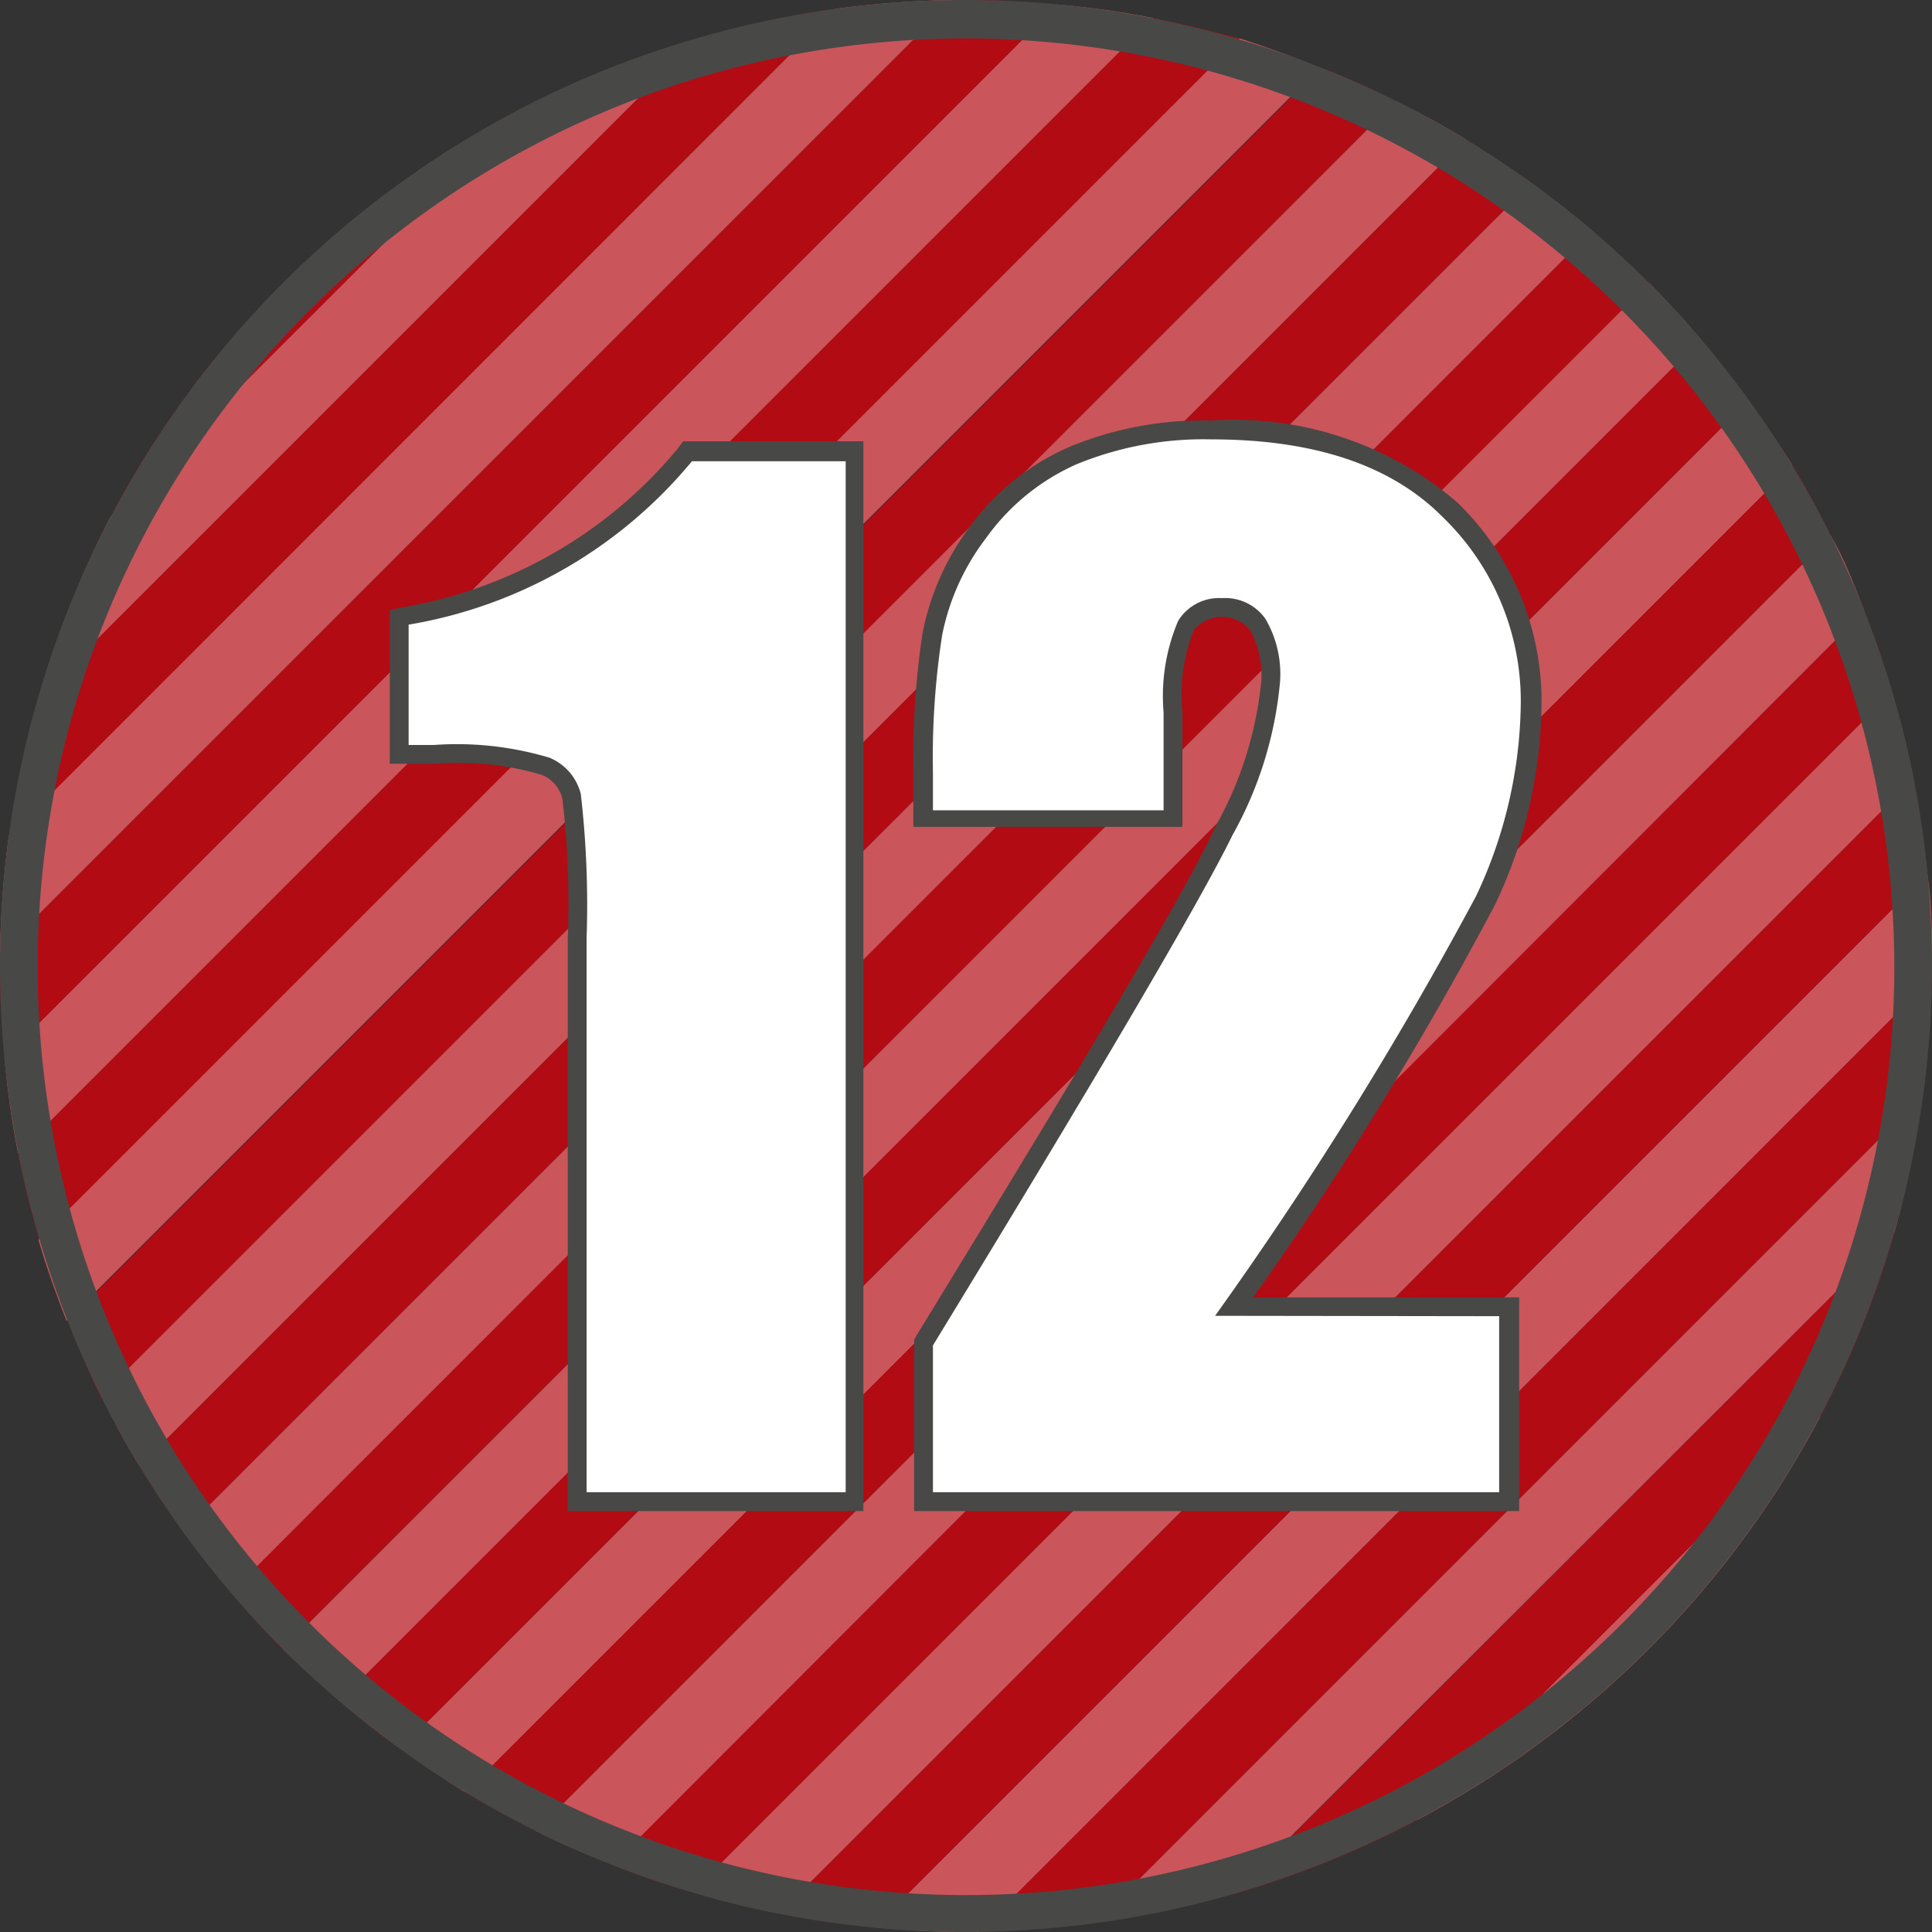
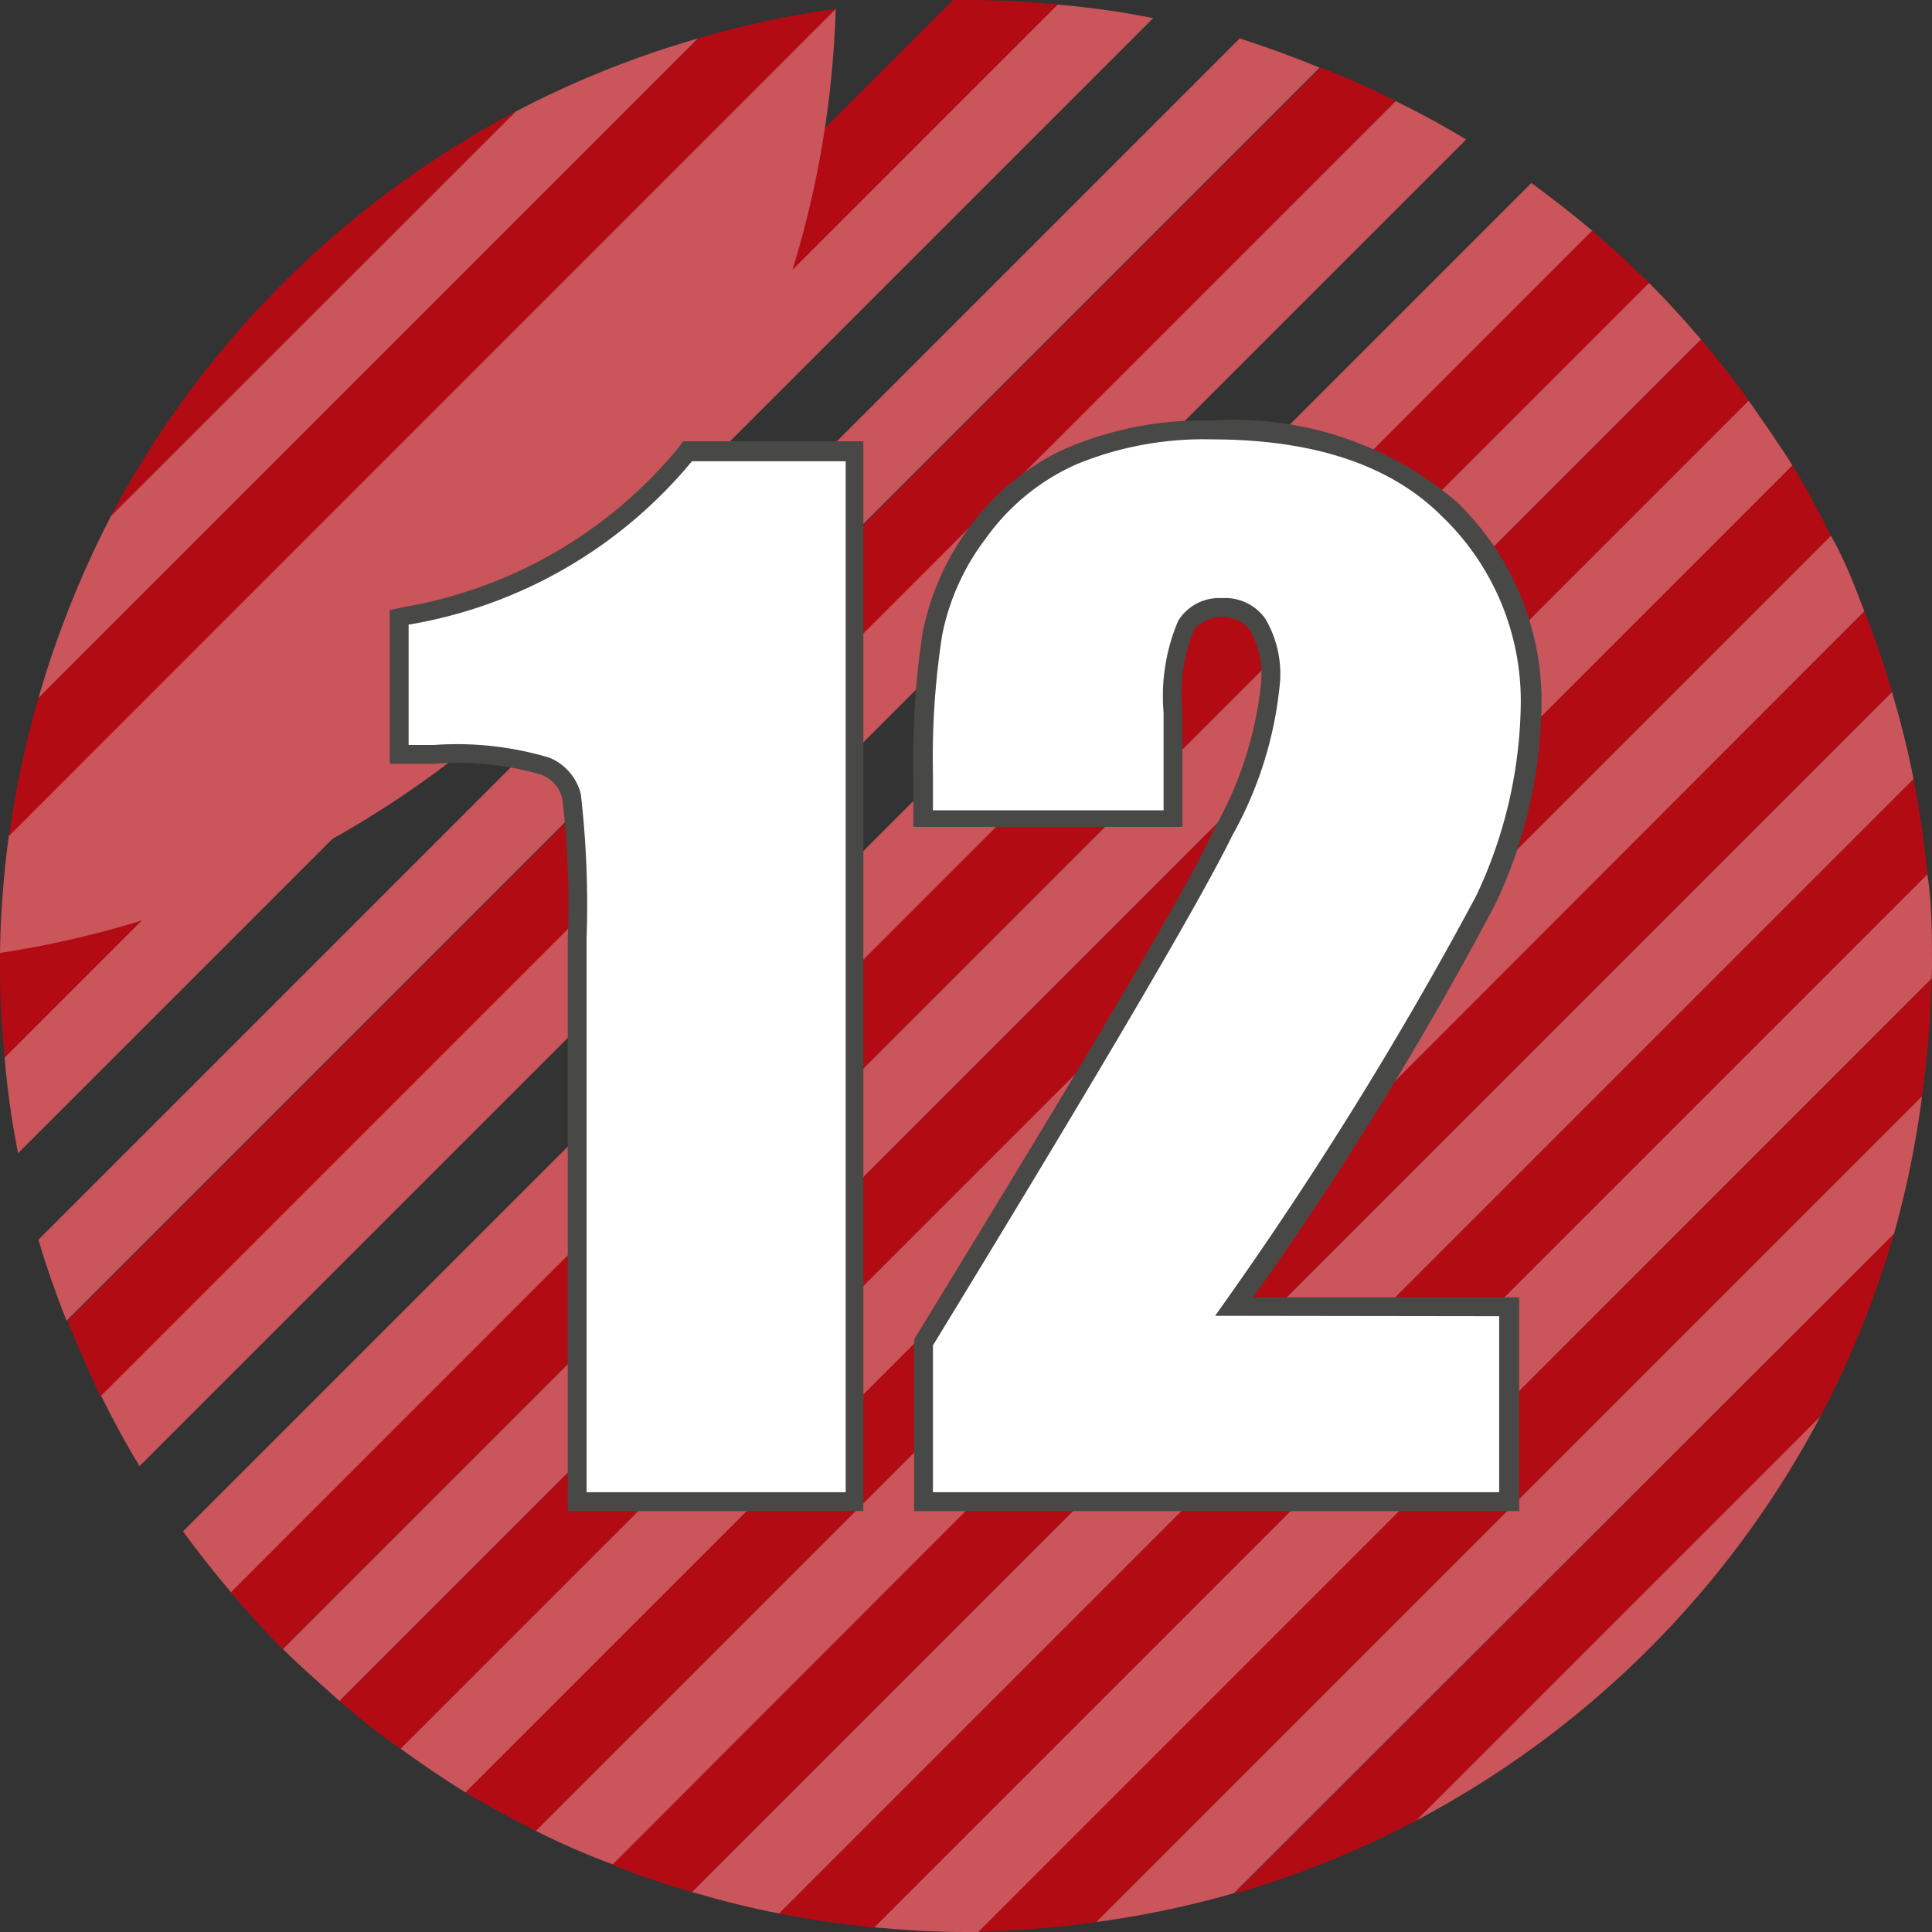
<svg xmlns="http://www.w3.org/2000/svg" viewBox="0 0 50.26 50.26">
  <rect x="0" y="0" width="50.26" height="50.26" fill="#333333" stroke="none" />
  <defs>
    <style>.cls-1{fill:#b30b13;}.cls-2{fill:#ca555a;}.cls-3{fill:#484847;}.cls-4{fill:#fff;}</style>
  </defs>
  <g id="Laag_2" data-name="Laag 2">
    <g id="Laag_1-2" data-name="Laag 1">
-       <path class="cls-1" d="M30,.47.47,30c.15.77.34,1.53.56,2.27L32.25,1C31.51.81,30.75.62,30,.47Z" />
      <path class="cls-2" d="M27.51.12.12,27.51A22.25,22.25,0,0,0,.47,30L30,.47A22.25,22.25,0,0,0,27.51.12Z" />
      <path class="cls-1" d="M34.36,1.76,1.76,34.36c.26.66.55,1.32.87,2L36.31,2.63C35.68,2.31,35,2,34.36,1.76Z" />
      <path class="cls-1" d="M25.13,0h-.34L0,24.79c0,.11,0,.23,0,.34a23.41,23.41,0,0,0,.12,2.38L27.51.12A23.41,23.41,0,0,0,25.13,0Z" />
      <path class="cls-2" d="M36.31,2.63,2.63,36.31c.31.63.64,1.24,1,1.83L38.14,3.63C37.55,3.27,36.94,2.94,36.31,2.63Z" />
      <path class="cls-2" d="M32.25,1,1,32.25c.21.72.46,1.42.73,2.11l32.6-32.6C33.67,1.49,33,1.24,32.25,1Z" />
      <path class="cls-2" d="M47.36,36.84,36.84,47.36A25.17,25.17,0,0,0,47.36,36.84Z" />
      <path class="cls-1" d="M2.89,13.42,13.42,2.9A25.25,25.25,0,0,0,2.89,13.42Z" />
-       <path class="cls-1" d="M38.14,3.63,3.63,38.14c.35.58.73,1.15,1.13,1.7L39.84,4.76C39.29,4.36,38.72,4,38.14,3.63Z" />
      <path class="cls-2" d="M13.42,2.9,2.89,13.42A25.78,25.78,0,0,0,1,18.16L18.16,1A25.13,25.13,0,0,0,13.42,2.9Z" />
-       <path class="cls-2" d="M21.74.23.23,21.74A25.6,25.6,0,0,0,0,24.79L24.79,0A25.6,25.6,0,0,0,21.74.23Z" />
+       <path class="cls-2" d="M21.74.23.23,21.74A25.6,25.6,0,0,0,0,24.79A25.6,25.6,0,0,0,21.74.23Z" />
      <path class="cls-1" d="M18.16,1,1,18.16a24.72,24.72,0,0,0-.76,3.58L21.74.23A24.72,24.72,0,0,0,18.16,1Z" />
      <path class="cls-1" d="M41.42,6,6,41.42c.43.51.88,1,1.35,1.48L42.9,7.36C42.42,6.89,41.93,6.44,41.42,6Z" />
      <path class="cls-2" d="M50.26,25.13c0-.81,0-1.6-.12-2.39l-27.4,27.4c.79.07,1.58.12,2.39.12h.33L50.25,25.46C50.25,25.35,50.26,25.24,50.26,25.13Z" />
      <path class="cls-2" d="M49.22,18,18,49.22c.75.22,1.5.41,2.27.56L49.78,20.27C49.63,19.5,49.44,18.75,49.22,18Z" />
      <path class="cls-1" d="M49.78,20.27,20.27,49.78c.81.16,1.64.28,2.47.36l27.4-27.4C50.06,21.91,49.94,21.08,49.78,20.27Z" />
      <path class="cls-1" d="M50.25,25.46,25.46,50.25A25.61,25.61,0,0,0,28.52,50L50,28.52A25.61,25.61,0,0,0,50.25,25.46Z" />
      <path class="cls-2" d="M39.84,4.76,4.76,39.84c.4.54.81,1.07,1.25,1.58L41.42,6C40.91,5.57,40.38,5.16,39.84,4.76Z" />
      <path class="cls-2" d="M50,28.52,28.52,50a25,25,0,0,0,3.58-.75L49.27,32.1A25,25,0,0,0,50,28.52Z" />
      <path class="cls-1" d="M32.1,49.27a25.13,25.13,0,0,0,4.74-1.91L47.36,36.84a25.13,25.13,0,0,0,1.91-4.74Z" />
      <path class="cls-2" d="M45.49,10.42,10.42,45.49c.55.4,1.11.78,1.69,1.14L46.63,12.11C46.27,11.53,45.89,11,45.49,10.42Z" />
      <path class="cls-1" d="M44.25,8.83,8.83,44.25c.52.44,1,.85,1.59,1.24L45.49,10.42C45.1,9.87,44.69,9.35,44.25,8.83Z" />
      <path class="cls-2" d="M42.9,7.36,7.36,42.9c.47.47,1,.92,1.47,1.35L44.25,8.83C43.82,8.33,43.37,7.83,42.9,7.36Z" />
      <path class="cls-1" d="M46.63,12.11,12.11,46.63c.6.36,1.21.69,1.83,1L47.63,13.94C47.32,13.32,47,12.71,46.63,12.11Z" />
      <path class="cls-1" d="M48.5,15.9,15.9,48.5q1,.41,2.1.72L49.22,18Q48.91,16.93,48.5,15.9Z" />
      <path class="cls-2" d="M47.63,13.94,13.94,47.63c.64.32,1.29.61,2,.87L48.5,15.9C48.24,15.23,48,14.58,47.63,13.94Z" />
-       <path class="cls-3" d="M25.13,50.26A25.13,25.13,0,1,1,50.26,25.13,25.16,25.16,0,0,1,25.13,50.26ZM25.13,1A24.15,24.15,0,1,0,49.28,25.13,24.17,24.17,0,0,0,25.13,1Z" />
      <path class="cls-3" d="M14.77,39.31V24.41a23.35,23.35,0,0,0-.14-3.63.89.89,0,0,0-.56-.63,7.7,7.7,0,0,0-2.78-.28H10.14v-4l.38-.08a11.85,11.85,0,0,0,7.11-4.12l.14-.19h4.69V39.31Z" />
      <path class="cls-3" d="M23.78,39.31V34.85l.07-.12c4.34-7.09,7-11.54,7.77-13.23a9.62,9.62,0,0,0,1.19-3.76,2.44,2.44,0,0,0-.29-1.35.95.95,0,0,0-1.46,0,4.47,4.47,0,0,0-.3,2.12v3h-7V20.11A21.74,21.74,0,0,1,24,16.47a6.81,6.81,0,0,1,1.23-2.77,6.32,6.32,0,0,1,2.58-2.07,9.05,9.05,0,0,1,3.7-.69,8.92,8.92,0,0,1,6.39,2.12,7.21,7.21,0,0,1,2.2,5.38,12.39,12.39,0,0,1-1.2,5.08A91,91,0,0,1,32.6,33.75h6.92v5.56Z" />
      <path class="cls-4" d="M22,12V38.82H15.26V24.41a25.19,25.19,0,0,0-.15-3.75,1.38,1.38,0,0,0-.82-.95,8.4,8.4,0,0,0-3-.33h-.66V16.25A12.18,12.18,0,0,0,18,12Z" />
      <path class="cls-4" d="M39,34.24v4.58H24.27V35q6.55-10.73,7.79-13.27a10,10,0,0,0,1.24-4,2.84,2.84,0,0,0-.38-1.63,1.28,1.28,0,0,0-1.13-.54,1.25,1.25,0,0,0-1.14.59,5,5,0,0,0-.38,2.38v2.55h-6v-1a20.69,20.69,0,0,1,.24-3.56A6.12,6.12,0,0,1,25.65,14,5.77,5.77,0,0,1,28,12.08a8.69,8.69,0,0,1,3.51-.65q4,0,6,2a6.66,6.66,0,0,1,2.05,5,12,12,0,0,1-1.16,4.88,99.61,99.61,0,0,1-6.79,10.92Z" />
    </g>
  </g>
</svg>